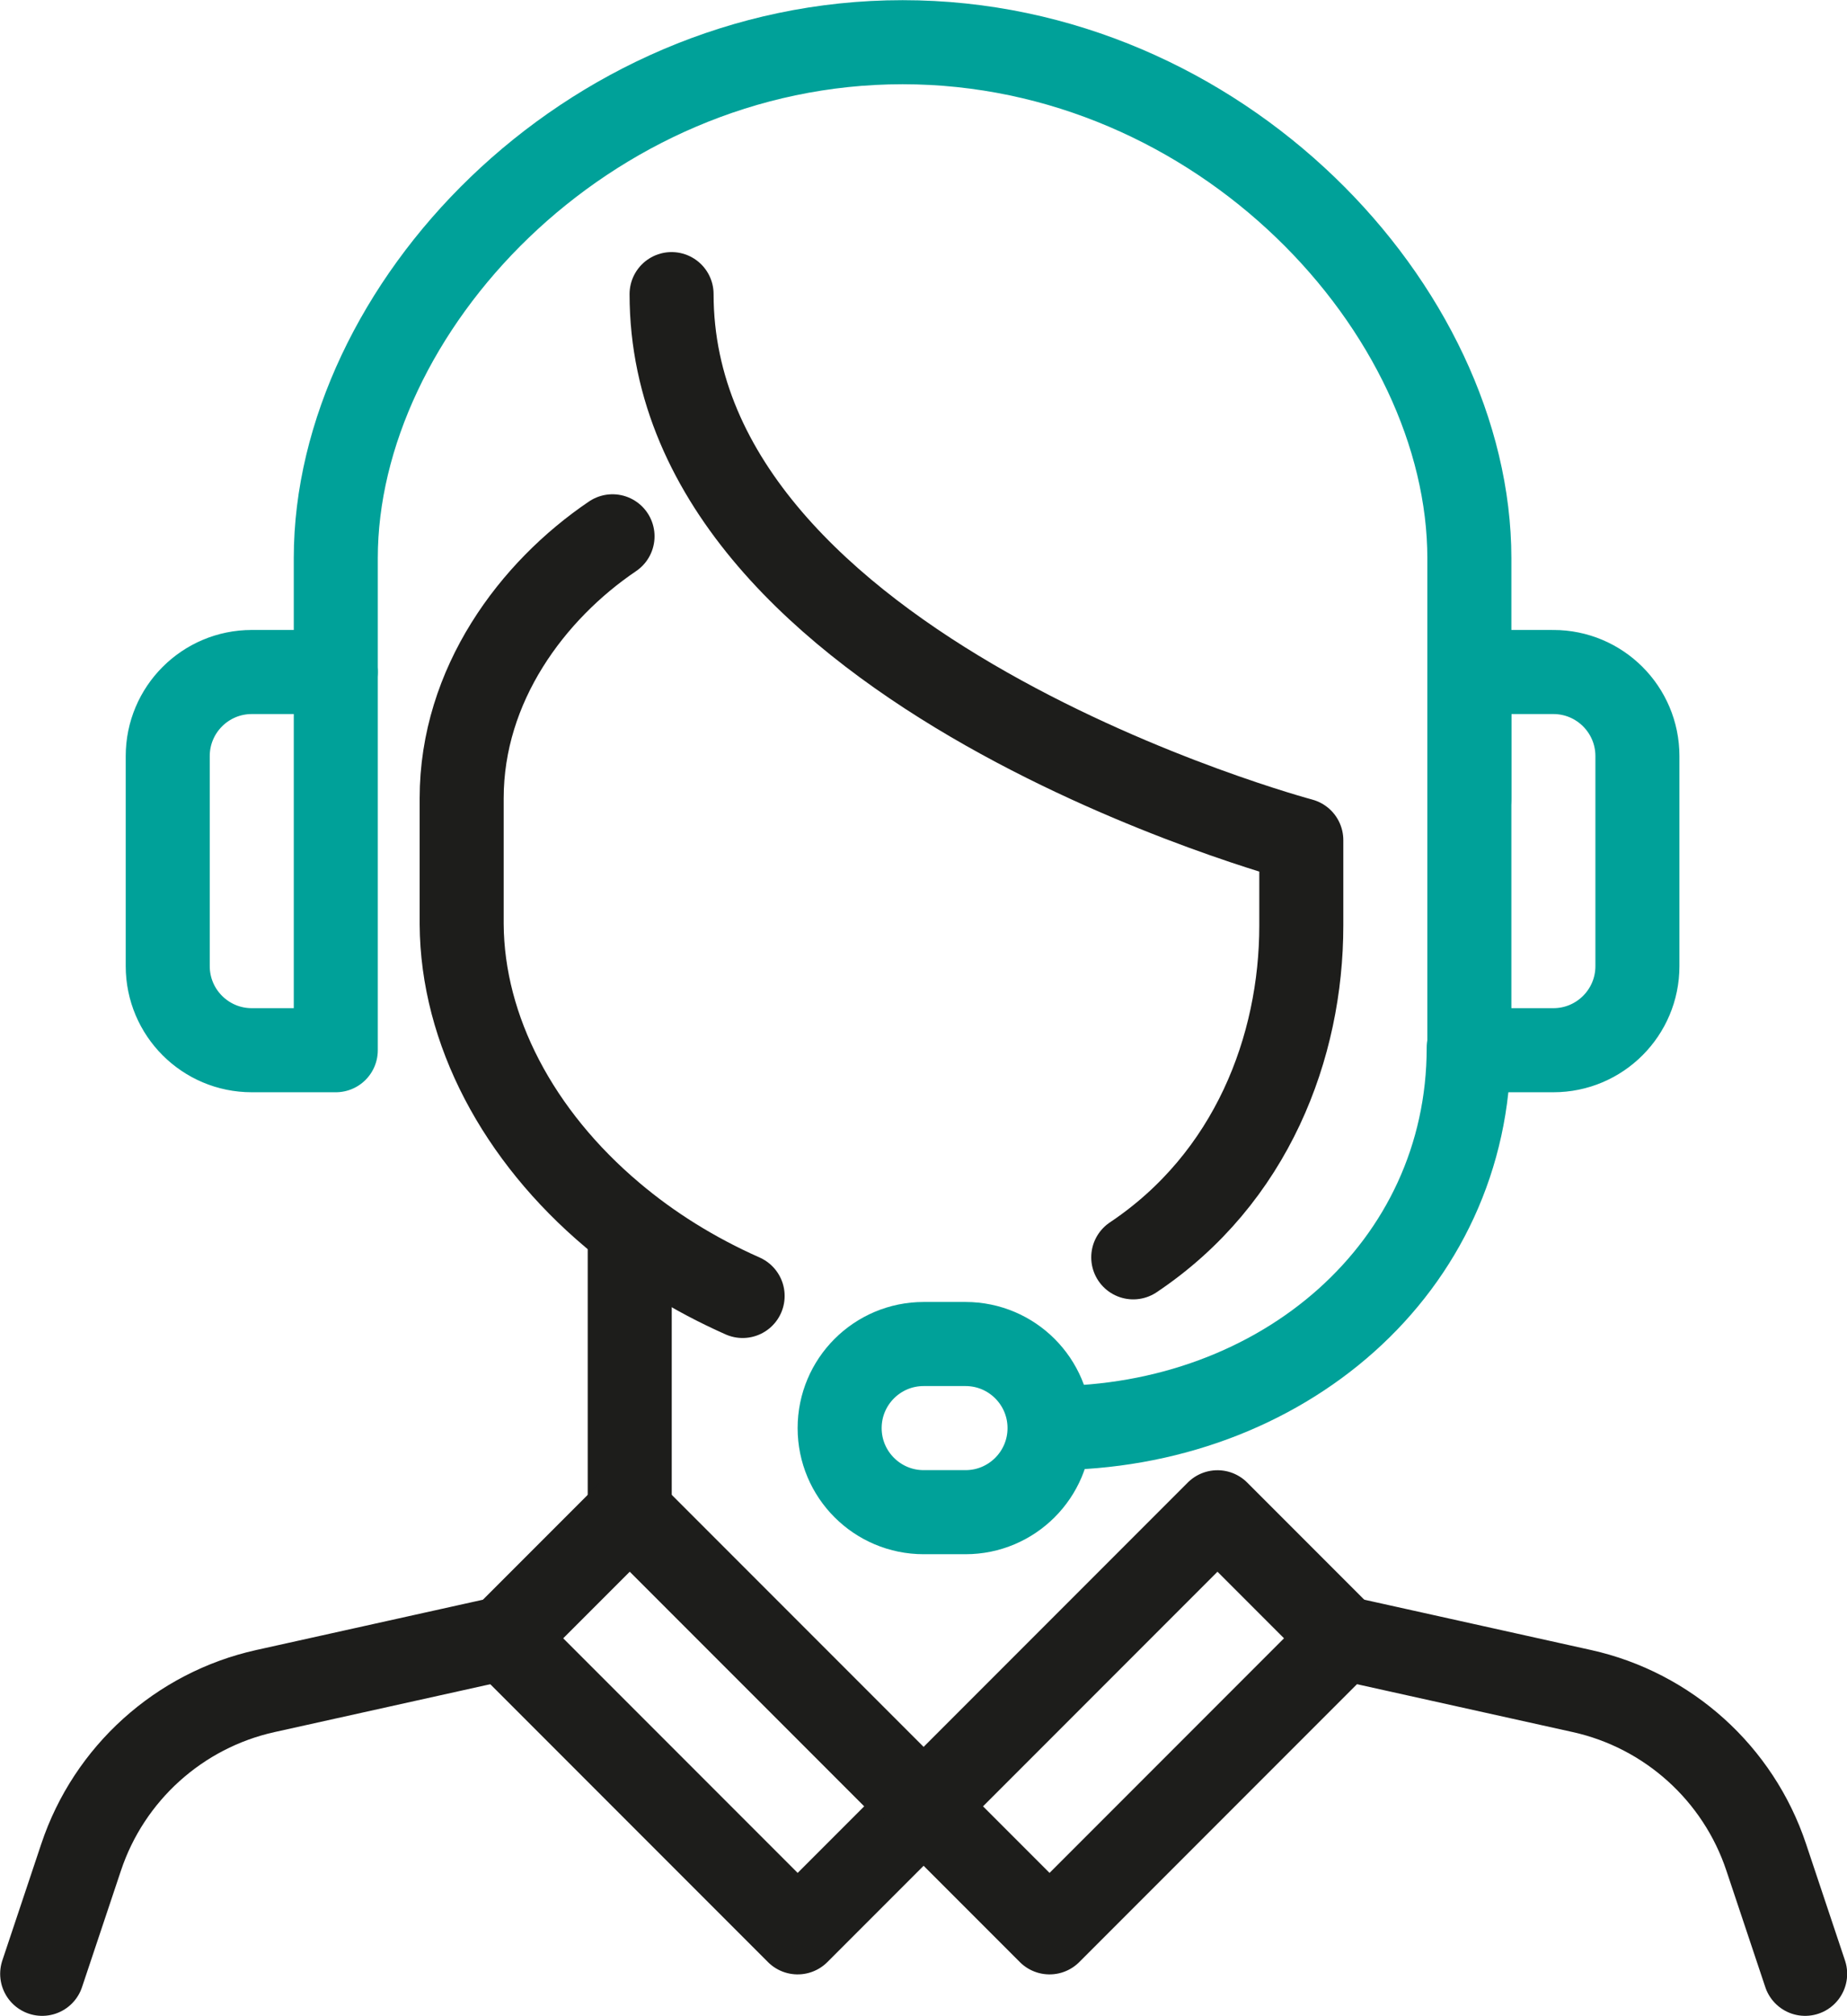
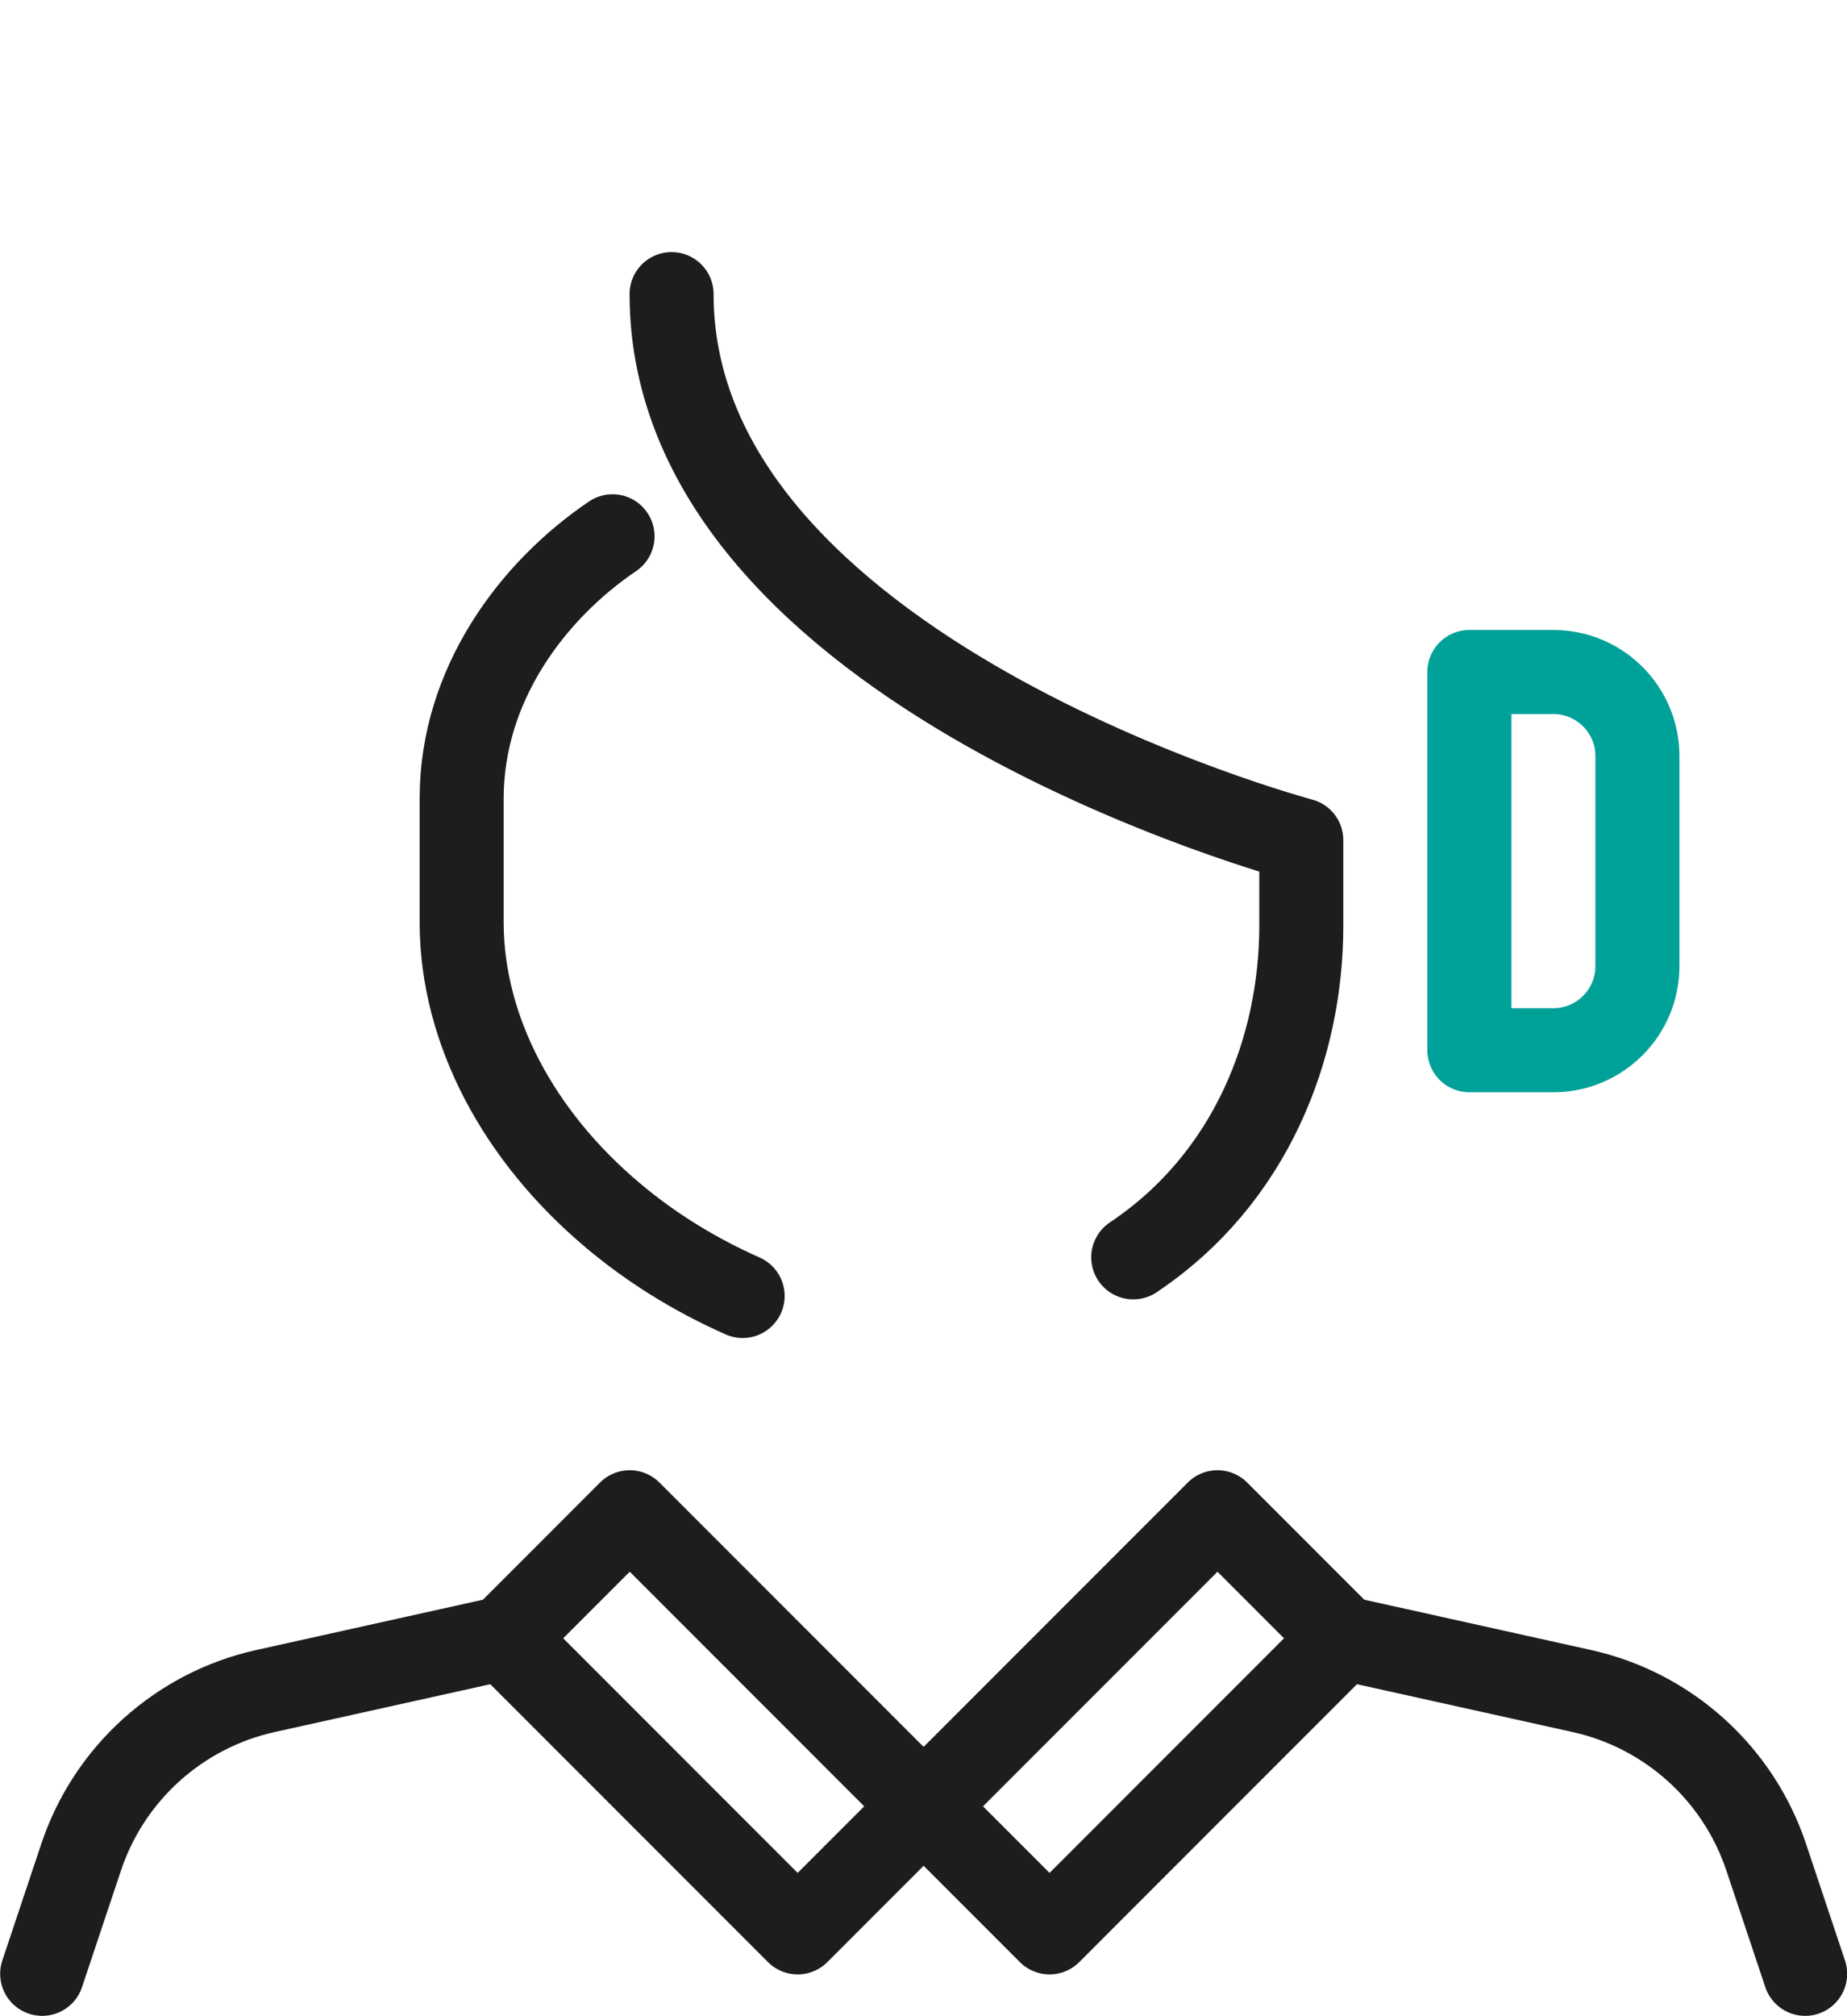
<svg xmlns="http://www.w3.org/2000/svg" id="Layer_2" viewBox="0 0 56.93 62.11">
  <defs>
    <style>.cls-1{stroke:#1d1d1b;}.cls-1,.cls-2{fill:none;stroke-linecap:round;stroke-linejoin:round;stroke-width:2.59px;}.cls-2{stroke:#00a199;}</style>
  </defs>
  <g id="Layer_1-2">
    <g>
-       <path class="cls-2" d="m45.29,24.59v-7.39c0-7.64-7.66-15.9-17.47-15.9S10.35,9.56,10.35,17.19v3.51" />
      <path class="cls-1" d="m20.7,9.06c0,11.65,19.41,16.82,19.41,16.82v2.63c0,3.74-1.53,7.78-5.18,10.22" />
      <path class="cls-1" d="m18.88,16.52c-2.47,1.67-4.65,4.57-4.65,8.07v3.88c.02,3.26,1.74,6.51,4.65,8.96,1.16.98,2.5,1.82,4.01,2.49" />
-       <path class="cls-2" d="m32.35,43.99c0,1.43-1.16,2.59-2.59,2.59h-1.29c-1.43,0-2.59-1.16-2.59-2.59h0c0-1.43,1.16-2.59,2.59-2.59h1.29c1.43,0,2.59,1.16,2.59,2.59h0Z" />
-       <path class="cls-2" d="m32.39,43.99c7.12,0,12.88-4.95,12.88-11.72" />
      <path class="cls-2" d="m47.88,20.7h-2.59v11.65h2.59c1.43,0,2.59-1.16,2.59-2.59v-6.47c0-1.43-1.16-2.59-2.59-2.59Z" />
-       <path class="cls-2" d="m7.76,20.7h2.59v11.65h-2.59c-1.43,0-2.59-1.16-2.59-2.59v-6.47c0-1.43,1.16-2.59,2.59-2.59Z" />
-       <line class="cls-1" x1="19.41" y1="38.52" x2="19.41" y2="46.58" />
      <rect class="cls-1" x="19.25" y="46.65" width="5.49" height="12.81" transform="translate(-31.07 31.09) rotate(-45)" />
      <rect class="cls-1" x="28.53" y="50.31" width="12.81" height="5.49" transform="translate(-27.28 40.24) rotate(-45)" />
      <path class="cls-1" d="m15.53,50.46l-7.35,1.63c-2.66.59-4.82,2.54-5.68,5.12l-1.2,3.59" />
      <path class="cls-1" d="m41.41,50.46l7.35,1.63c2.66.59,4.82,2.54,5.68,5.12l1.2,3.59" />
    </g>
  </g>
</svg>